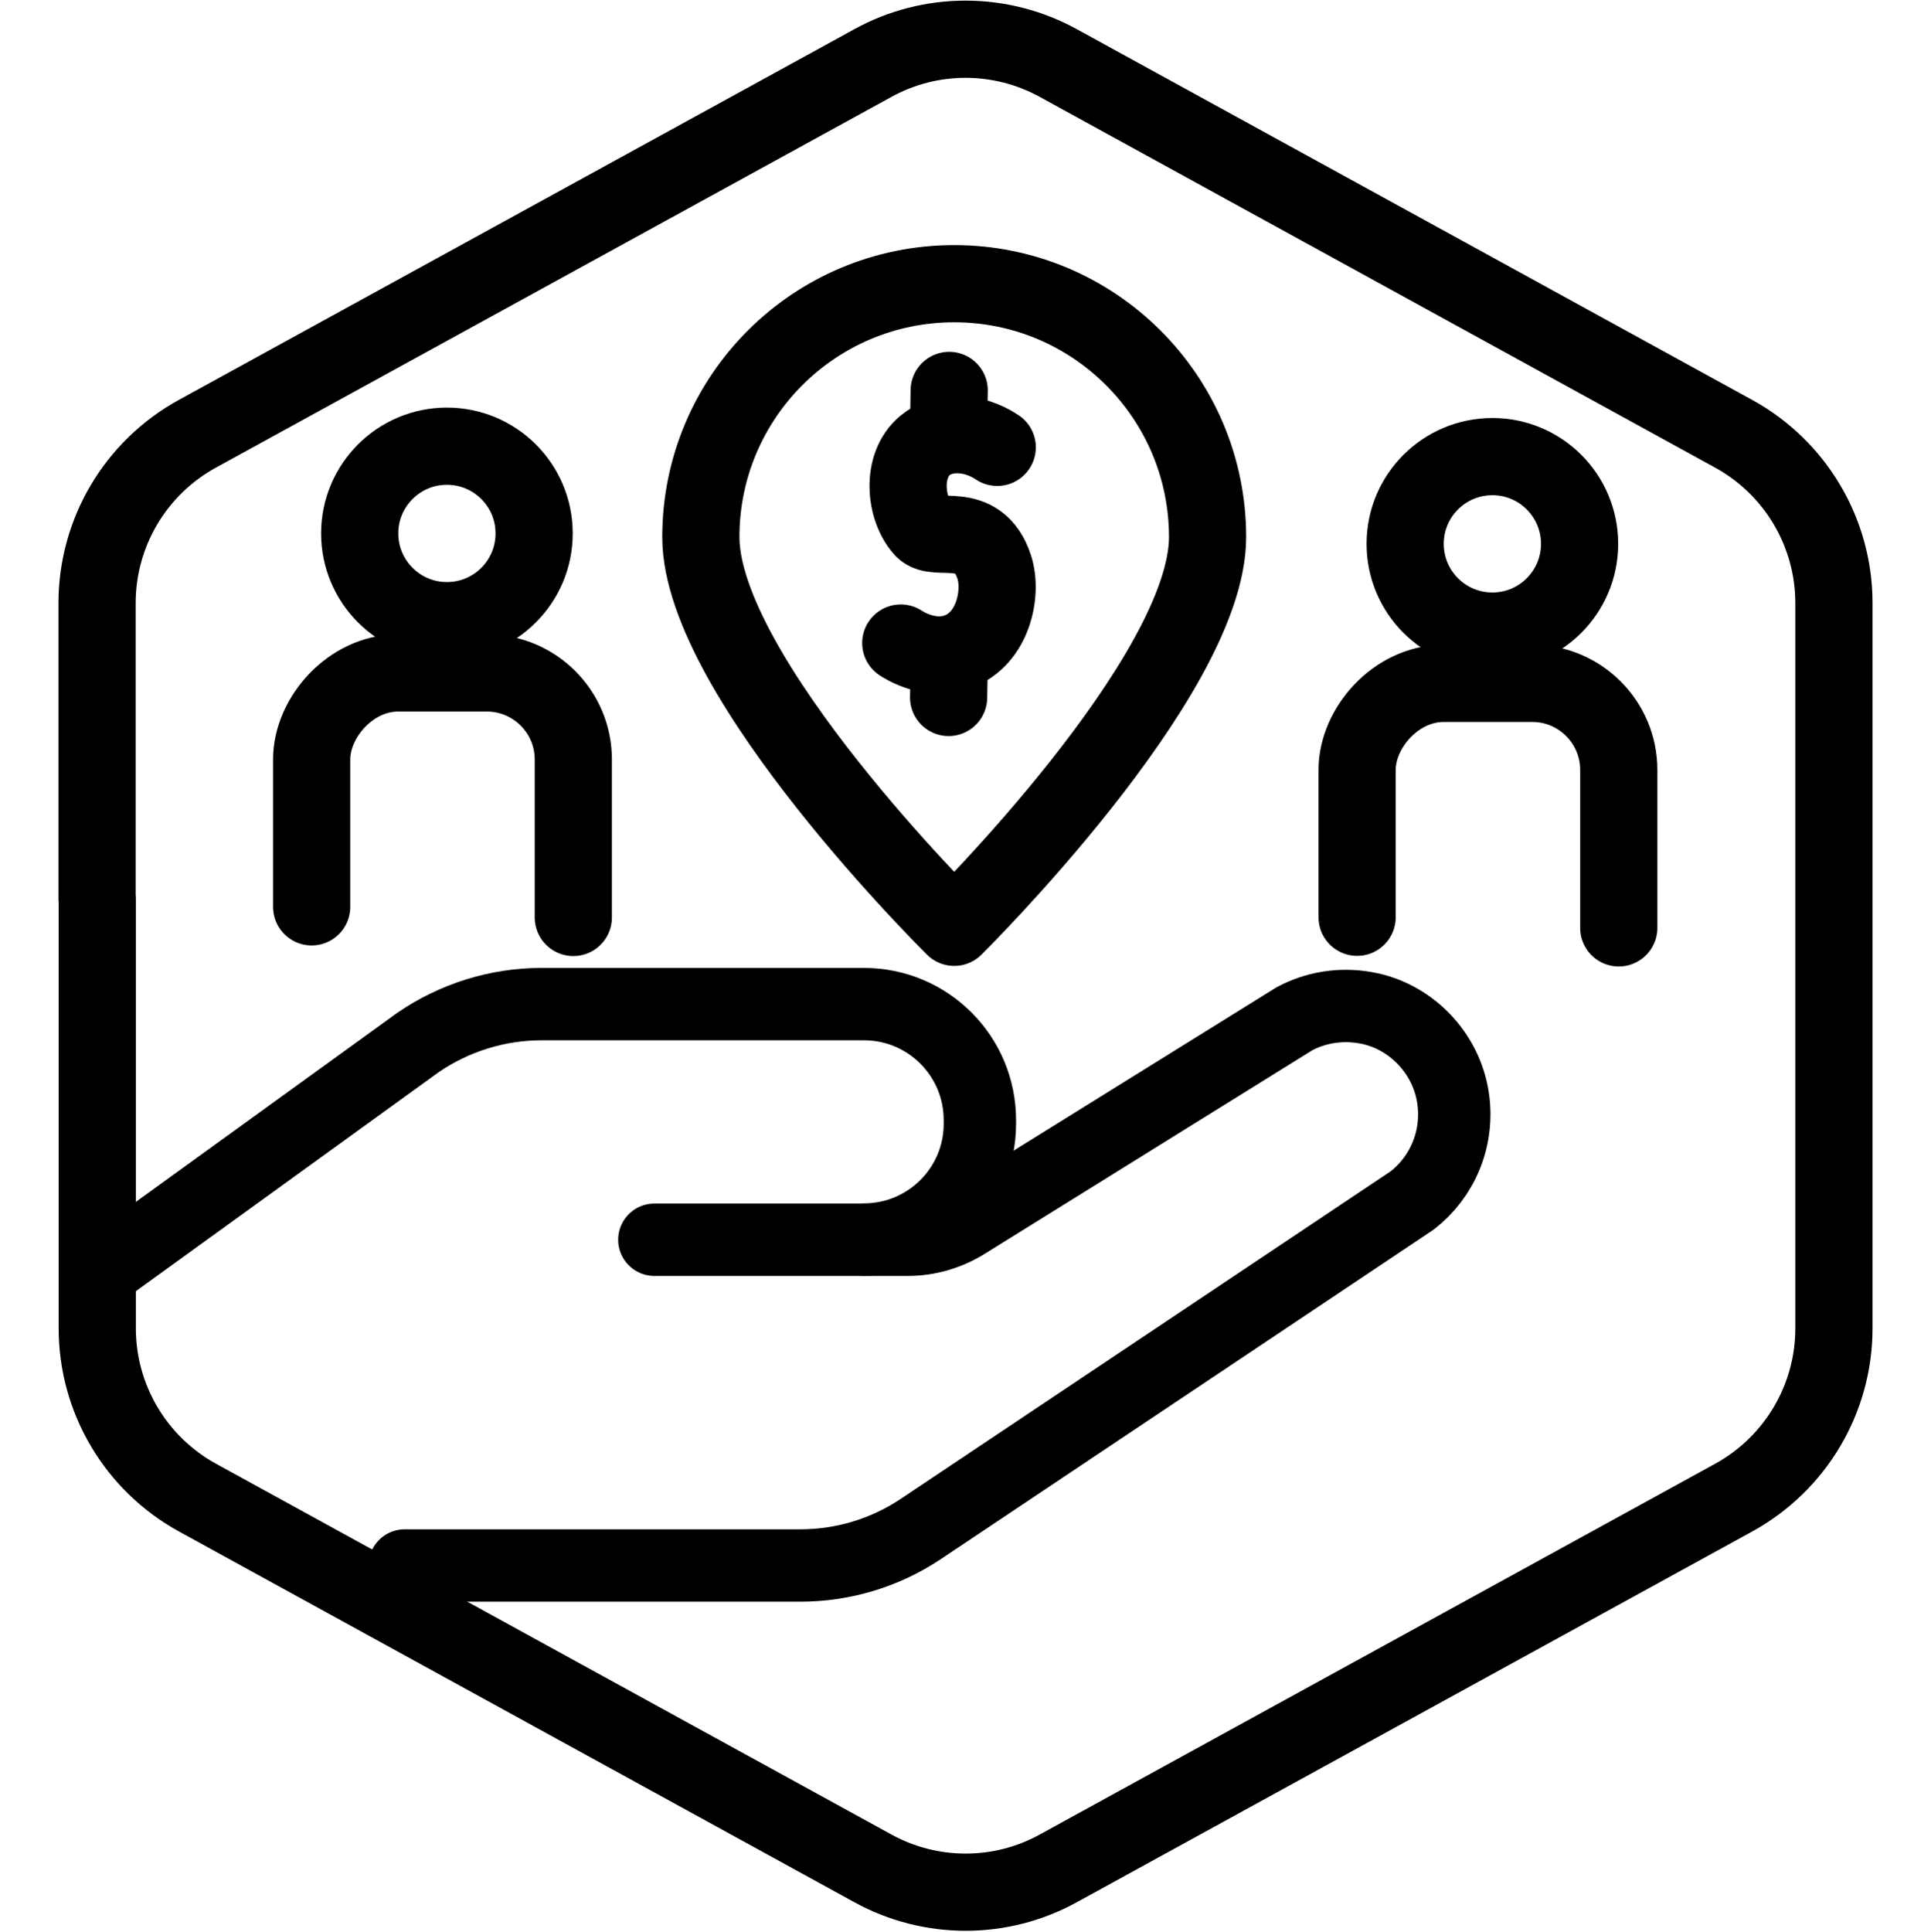
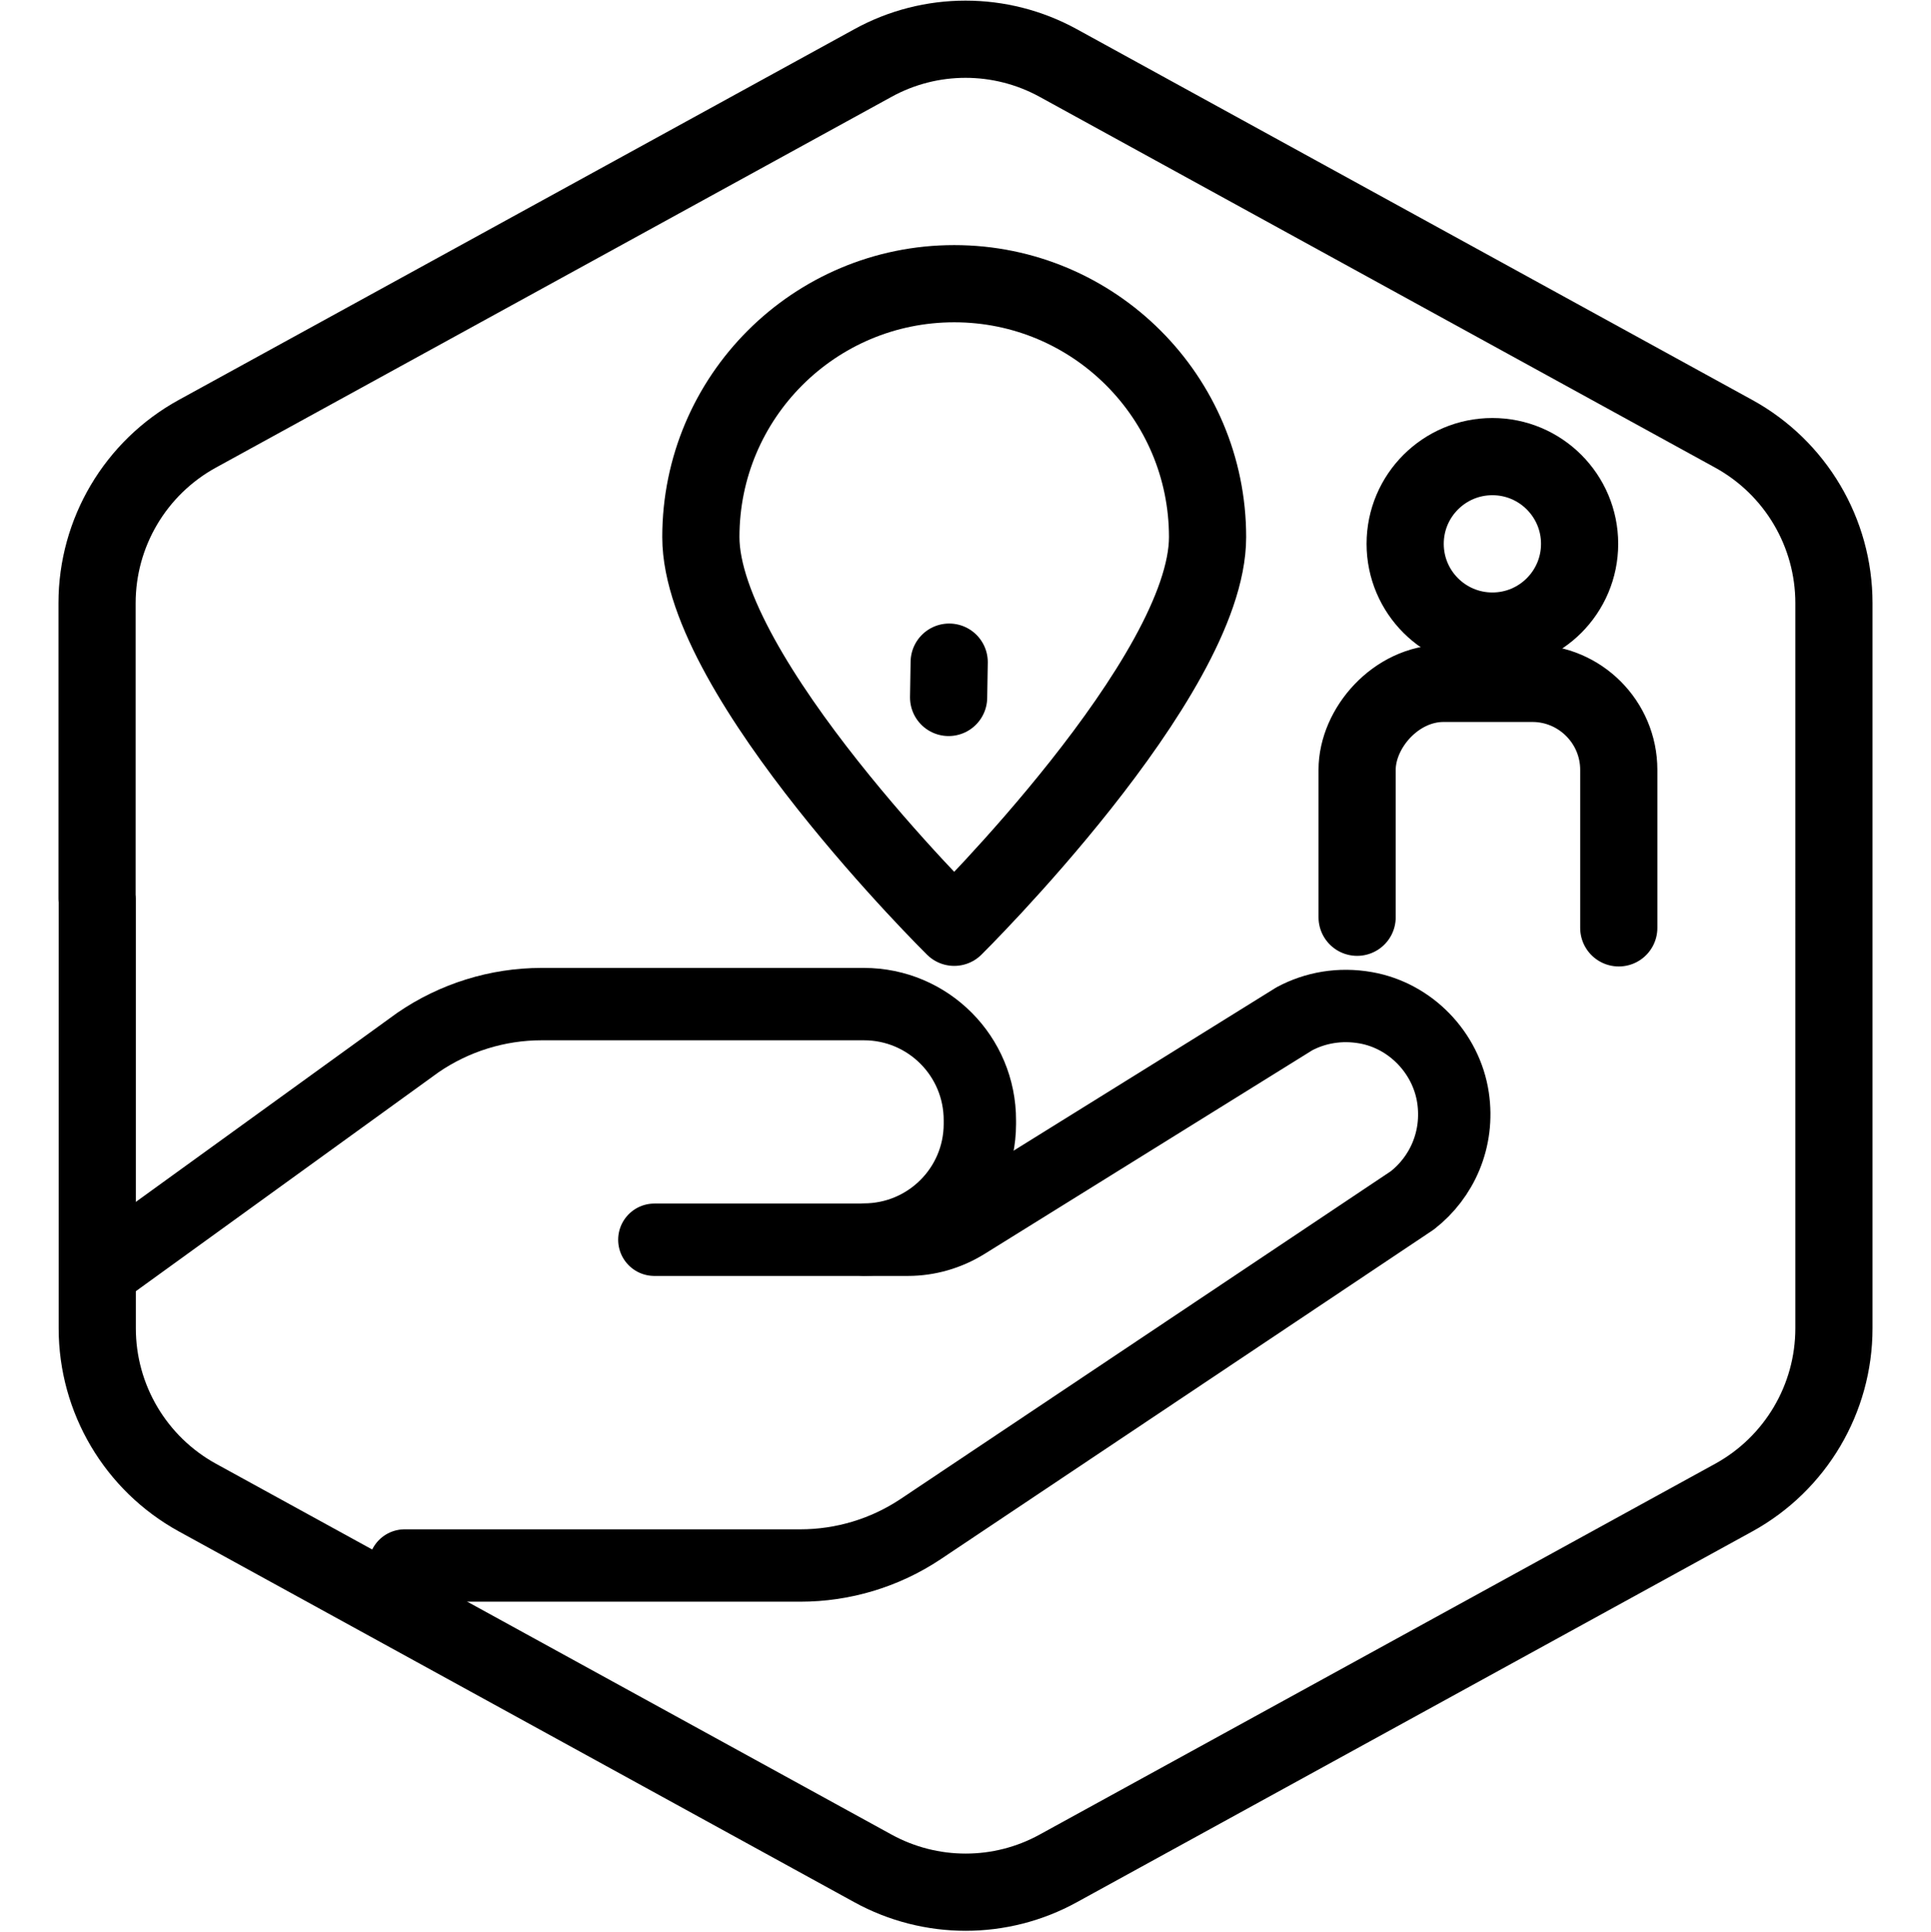
<svg xmlns="http://www.w3.org/2000/svg" viewBox="0 0 100.07 100.1">
  <defs>
    <style>.cls-1,.cls-2{stroke-width:4px;}.cls-1,.cls-2,.cls-3{fill:none;stroke:#000;stroke-linecap:round;}.cls-1,.cls-3{stroke-linejoin:round;}.cls-3{stroke-width:3.75px;}</style>
  </defs>
  <g id="Default_Hexagon_copy">
    <g id="Default">
      <path class="cls-1" d="M5.04,46.56v22.27c0,3.65,1.99,7.01,5.19,8.77l35,19.21c3,1.65,6.63,1.65,9.62,0l35-19.21c3.2-1.76,5.19-5.12,5.19-8.77V31.25c0-3.65-1.99-7.01-5.19-8.77L54.85,3.27c-3-1.65-6.63-1.65-9.62,0L10.22,22.48c-3.2,1.76-5.19,5.12-5.19,8.77v15.31" />
    </g>
  </g>
  <g id="Your_Icon">
    <g>
      <path class="cls-3" d="M20.97,81.12h20.5c2.22,0,4.38-.65,6.23-1.88l25.49-17.04c1.53-1.19,2.43-3.16,2.11-5.32-.35-2.33-2.2-4.25-4.52-4.66-1.35-.24-2.63,0-3.7,.57h0s-17.06,10.6-17.06,10.6c-.89,.55-1.92,.85-2.97,.85h-13.14" />
      <path class="cls-3" d="M5.01,66.06l16.65-12.04c1.88-1.29,4.12-1.99,6.4-1.99h16.71s0,0,0,0c3.33,0,6.02,2.7,6.01,6.03v.19c-.01,3.31-2.7,5.98-6.01,5.98" />
    </g>
    <g>
-       <circle class="cls-1" cx="23.16" cy="27.64" r="4.52" />
-       <path class="cls-1" d="M29.71,47.54v-8.19c0-2.47-2.01-4.48-4.48-4.48h-4.6c-2.47,0-4.48,2.32-4.48,4.48v7.64" />
-     </g>
+       </g>
    <g>
      <circle class="cls-1" cx="77.34" cy="28.18" r="4.52" />
      <path class="cls-1" d="M83.89,48.08v-8.19c0-2.47-2.01-4.48-4.48-4.48h-4.6c-2.47,0-4.48,2.32-4.48,4.48v7.64" />
    </g>
    <path class="cls-1" d="M62.58,27.83c0,7.25-13.13,20.22-13.13,20.22,0,0-13.13-12.96-13.13-20.22s5.88-13.13,13.13-13.13,13.13,5.88,13.13,13.13Z" />
-     <line class="cls-1" x1="49.19" y1="20.23" x2="49.16" y2="22.05" />
    <line class="cls-1" x1="49.19" y1="34.31" x2="49.16" y2="36.14" />
-     <path class="cls-2" d="M51.68,23.18c-1.27-.85-2.82-.87-3.74-.1-1.26,1.04-1.05,3.28-.1,4.33,.65,.72,2.85-.55,3.68,1.96,.44,1.33-.03,3.73-1.89,4.4-1.43,.52-2.77-.33-2.95-.45" />
  </g>
</svg>